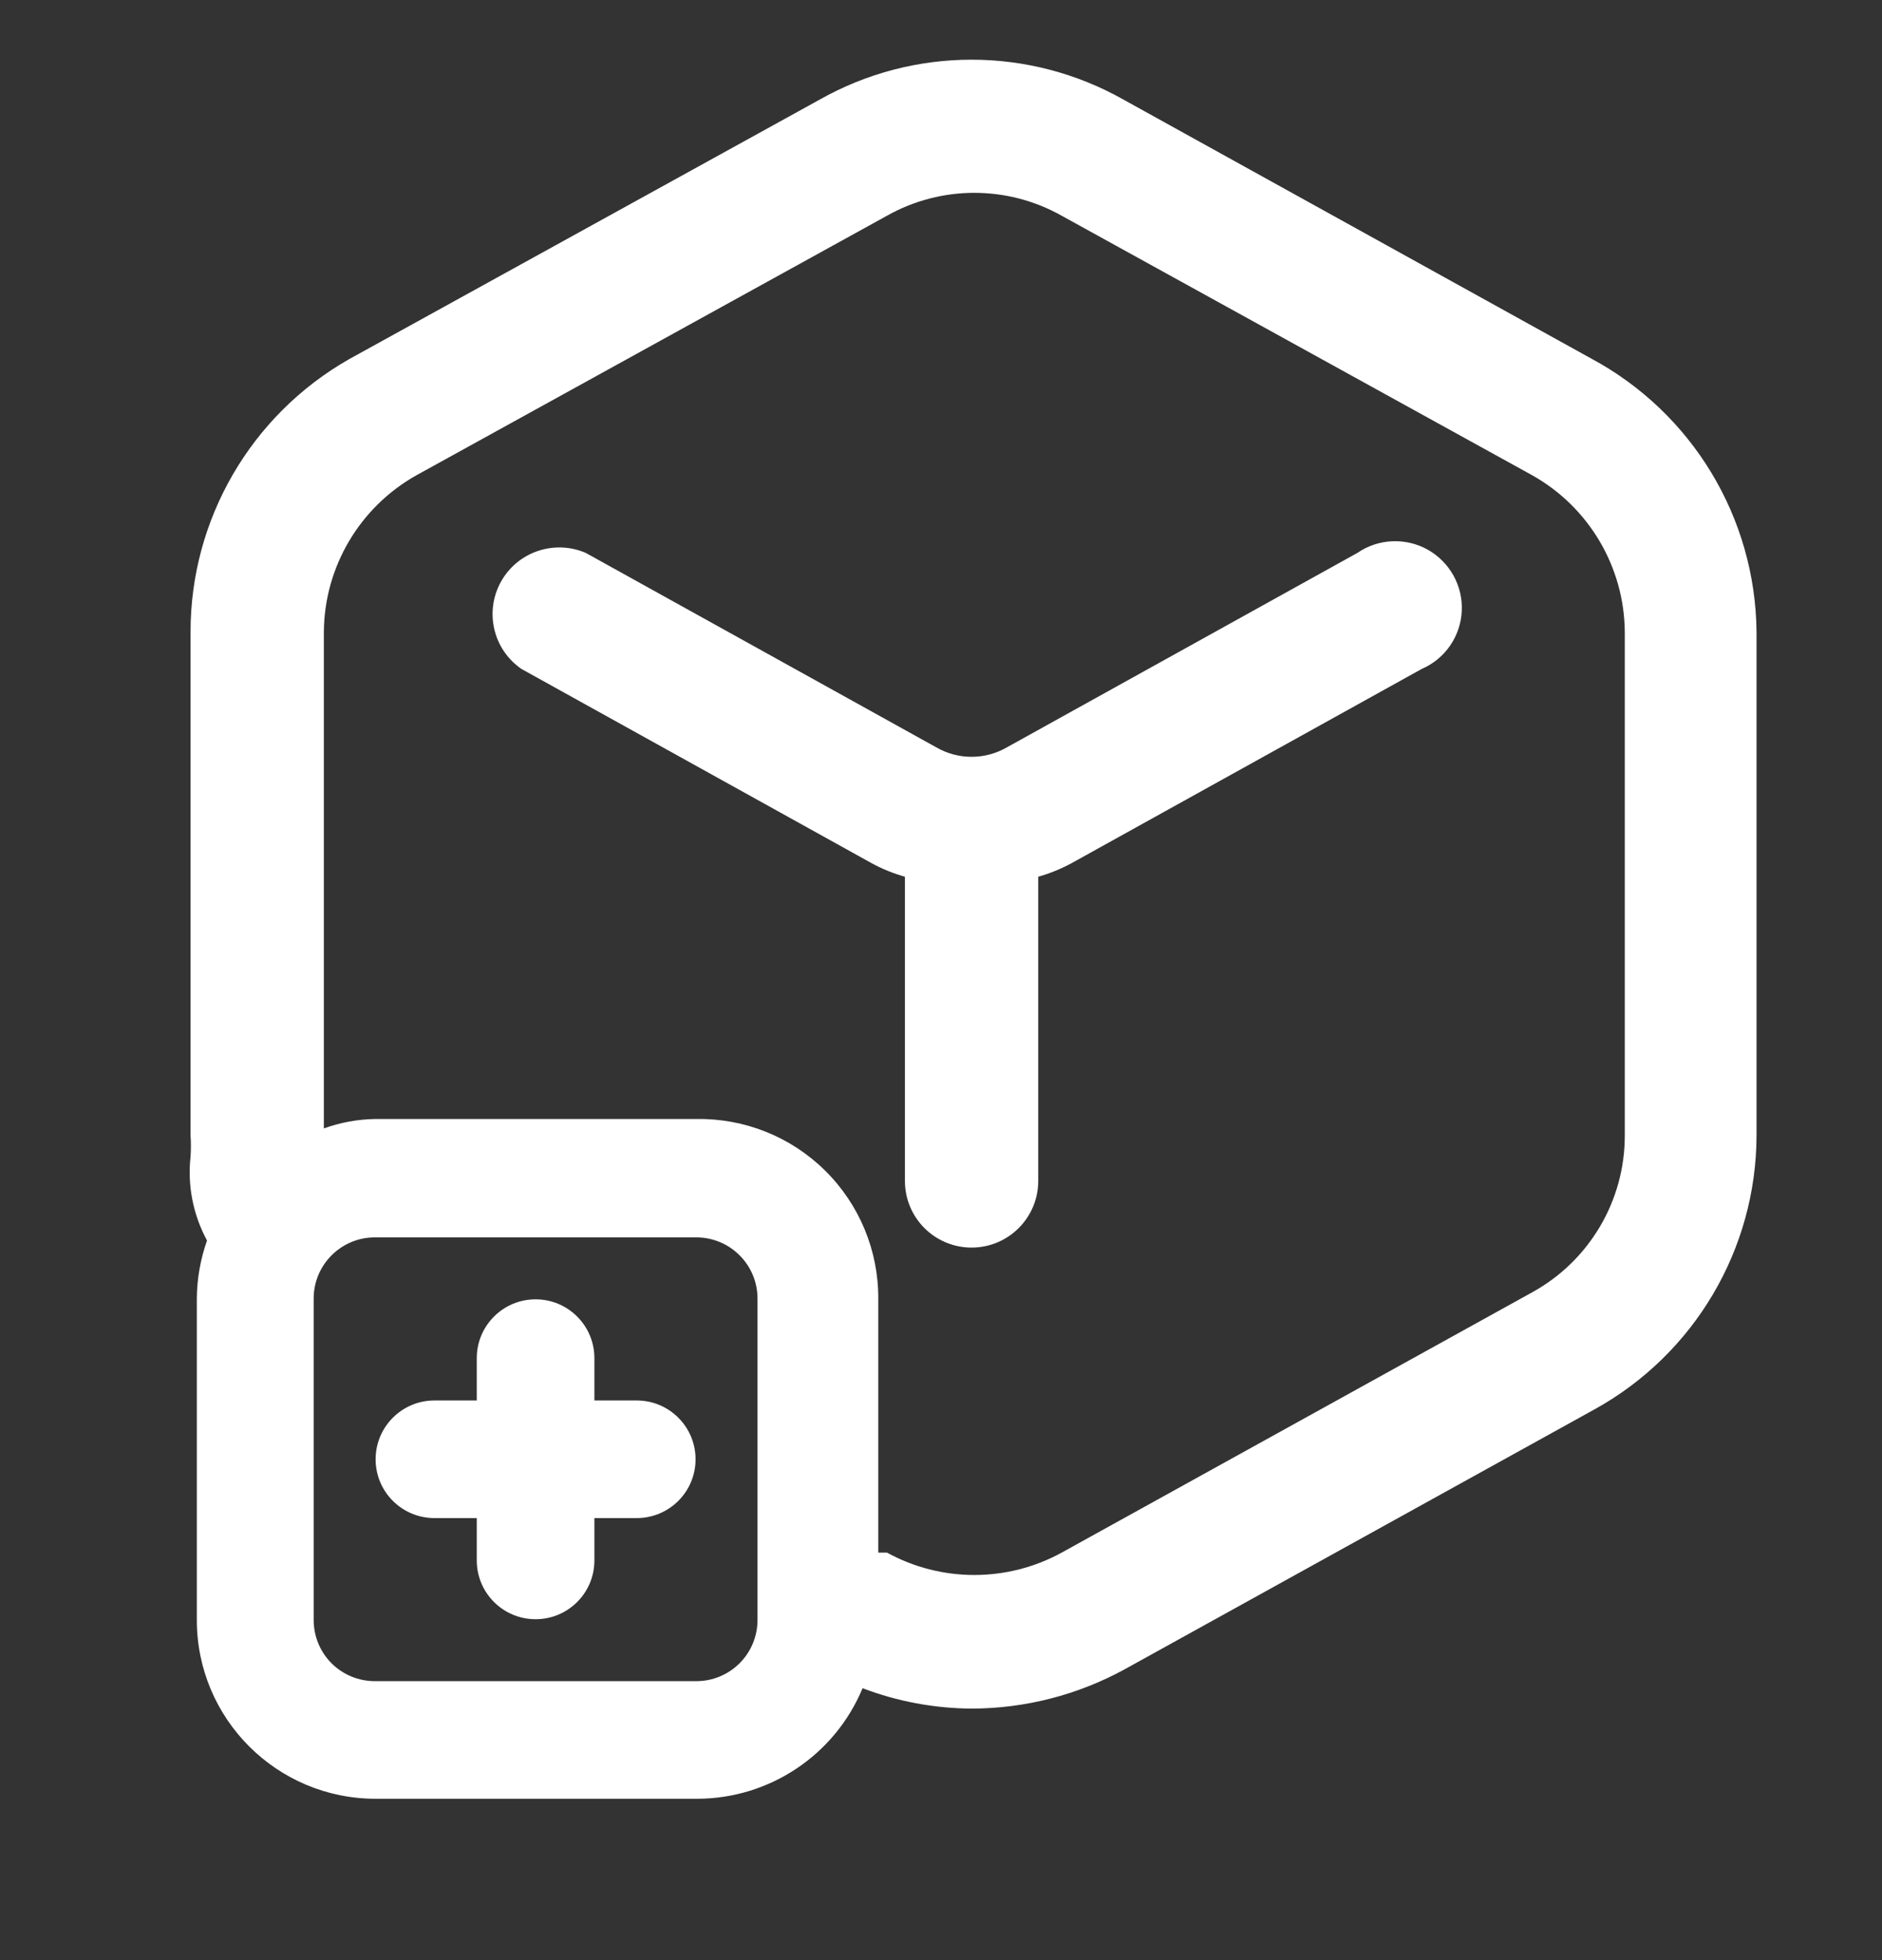
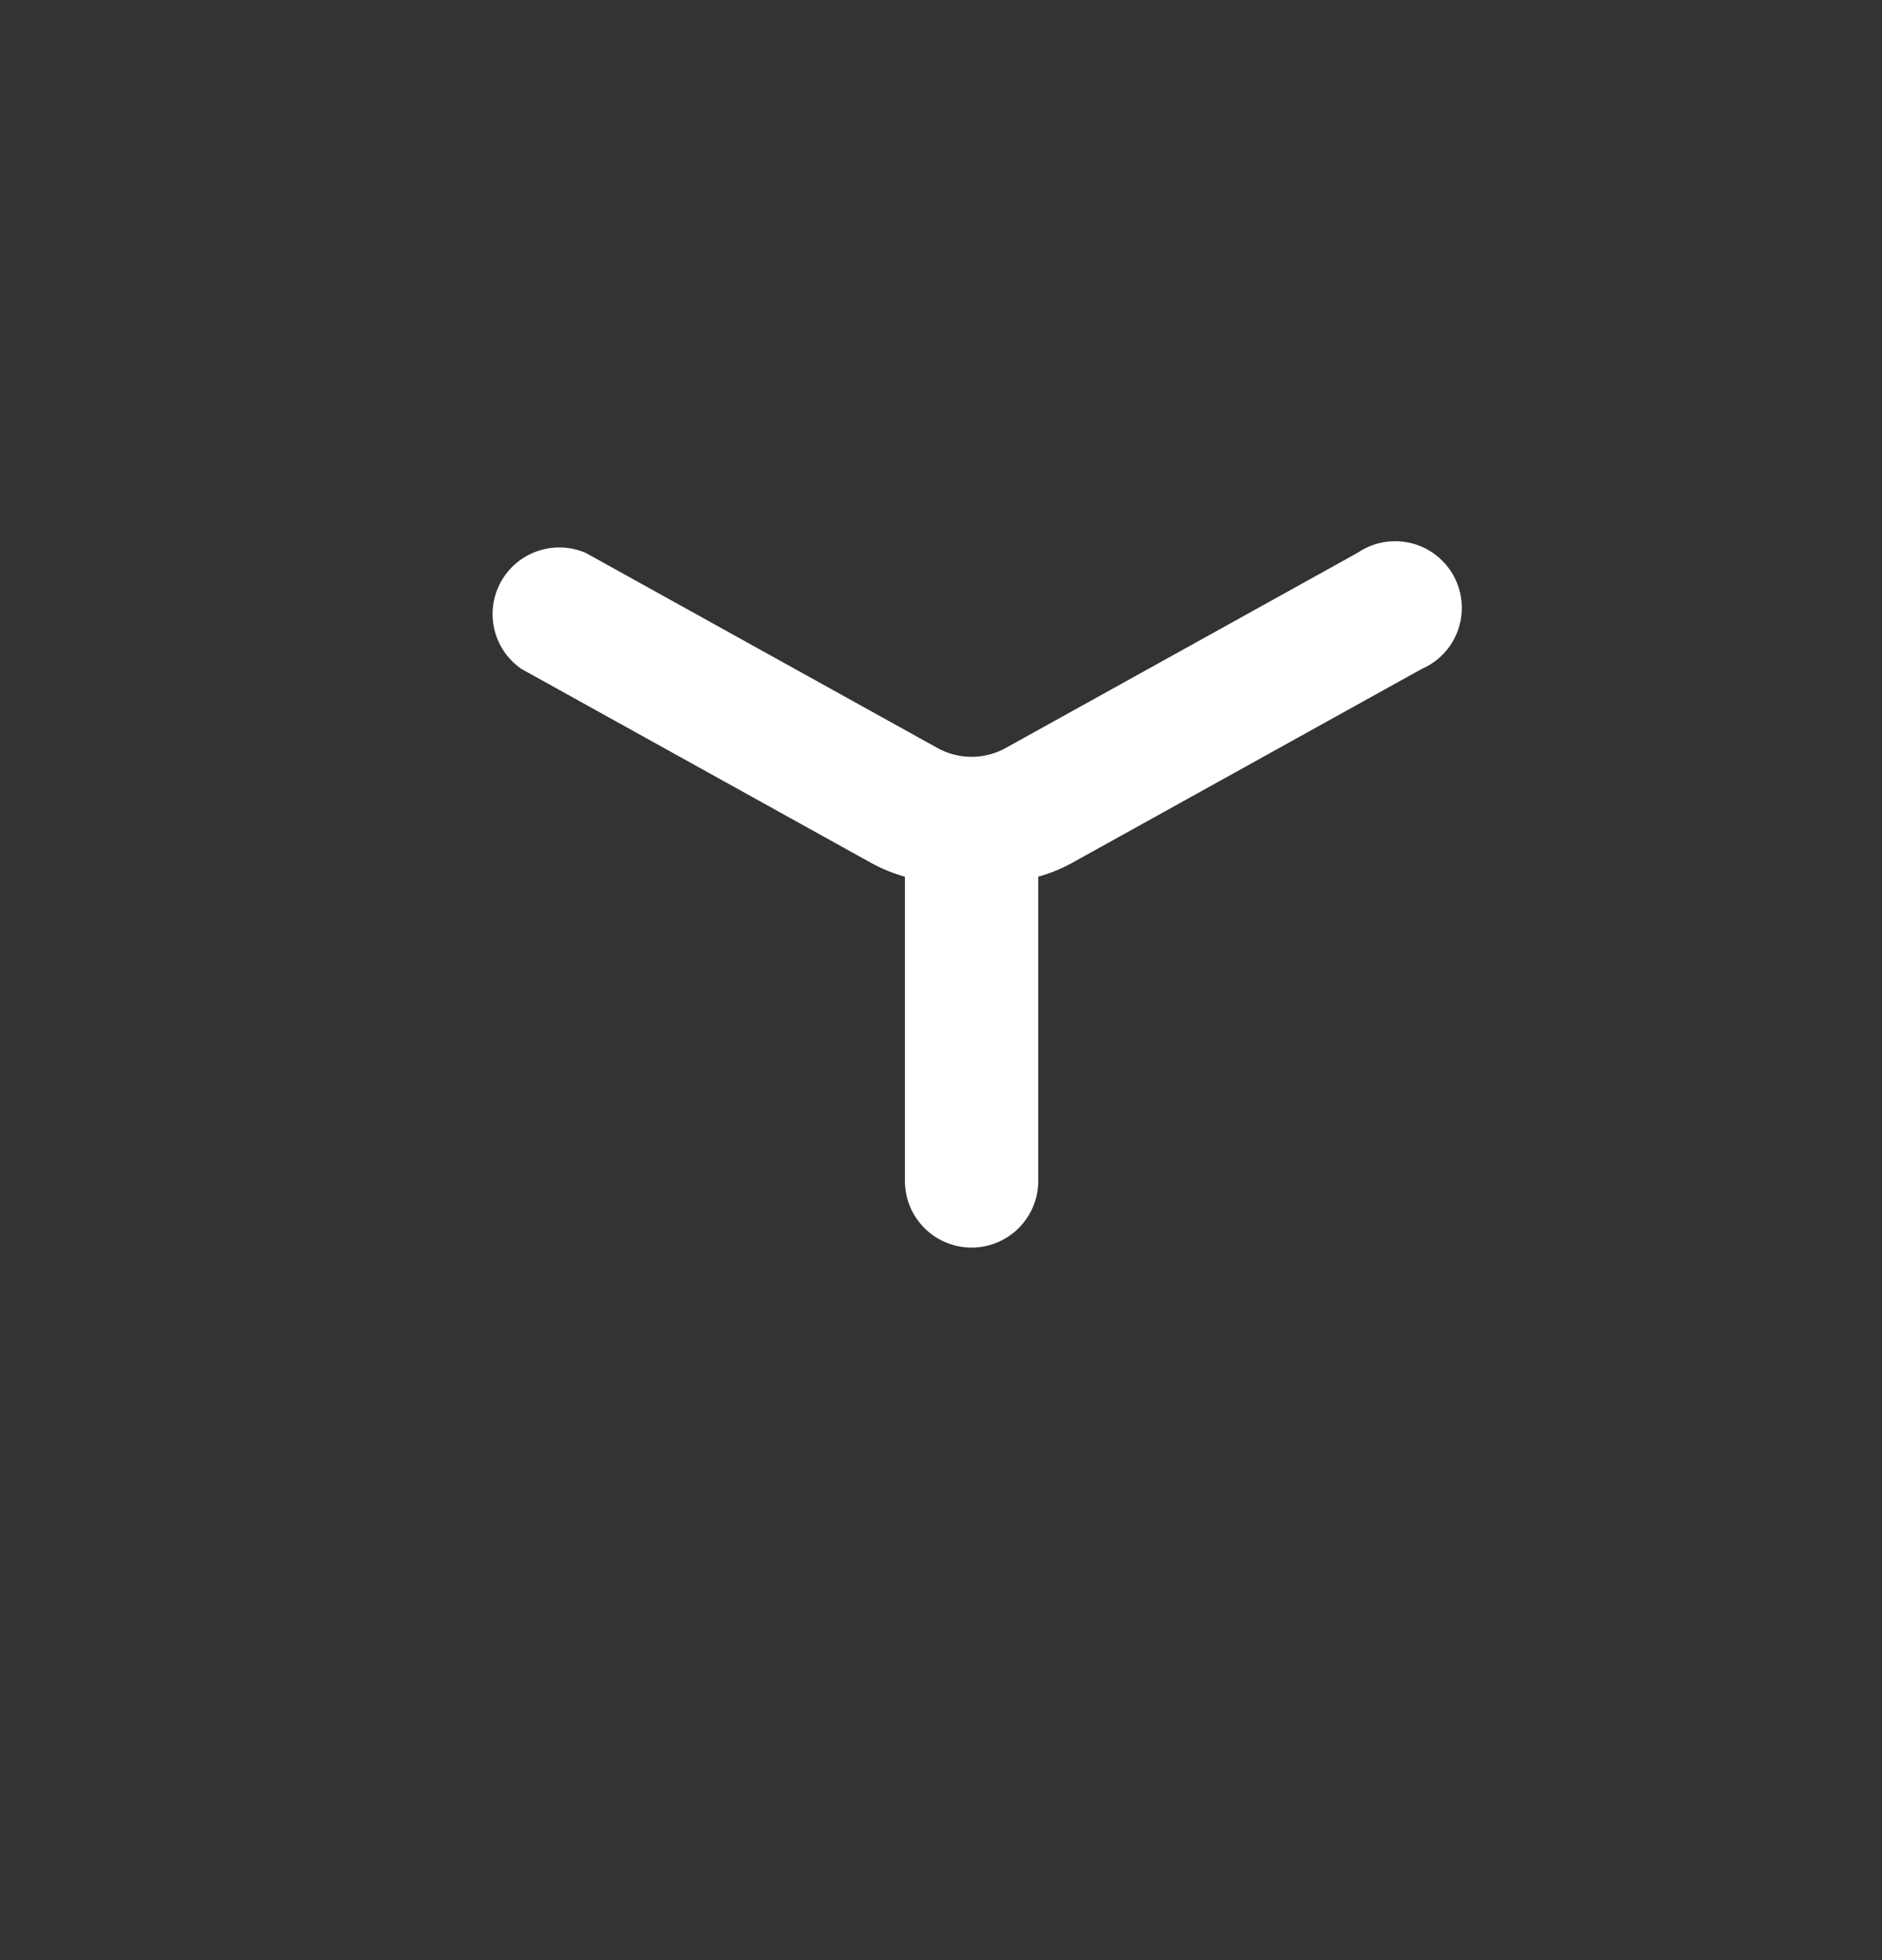
<svg xmlns="http://www.w3.org/2000/svg" width="24" height="25" viewBox="0 0 24 25" fill="none">
  <rect x="0" y="0" width="24" height="25" fill="#333333" stroke="none" />
-   <path fill-rule="evenodd" clip-rule="evenodd" d="M20.29 4.572L14.33 1.272C13.126 0.591 11.653 0.591 10.45 1.272L4.45 4.582C3.2 5.295 2.428 6.624 2.43 8.062V14.482C2.436 14.572 2.436 14.662 2.43 14.752C2.389 15.122 2.463 15.495 2.64 15.822C2.556 16.06 2.512 16.31 2.51 16.562V20.662C2.51 21.922 3.531 22.942 4.79 22.942H8.89C9.813 22.941 10.645 22.385 11 21.532C11.447 21.702 11.921 21.79 12.4 21.792C13.078 21.789 13.745 21.617 14.34 21.292L20.34 17.972C21.608 17.269 22.397 15.933 22.4 14.482V8.062C22.387 6.601 21.578 5.263 20.29 4.572ZM4.13 14.392V8.062C4.135 7.232 4.586 6.469 5.31 6.062L11.31 2.752C12.002 2.362 12.848 2.362 13.54 2.752L19.54 6.062C20.264 6.469 20.714 7.232 20.72 8.062V14.482C20.721 15.315 20.268 16.081 19.54 16.482L13.54 19.802C12.845 20.183 12.004 20.183 11.31 19.802H11.2V16.562C11.203 15.949 10.958 15.36 10.521 14.929C10.085 14.498 9.493 14.262 8.88 14.272H4.78C4.558 14.276 4.338 14.317 4.13 14.392ZM9.431 21.214C9.578 21.068 9.66 20.869 9.66 20.662V16.562C9.66 16.132 9.311 15.782 8.88 15.782H4.78C4.349 15.782 4 16.132 4 16.562V20.662C4 20.869 4.082 21.068 4.228 21.214C4.374 21.36 4.573 21.442 4.78 21.442H8.88C9.087 21.442 9.285 21.36 9.431 21.214Z" fill="white" />
  <path d="M6.65 8.532L11.12 11.012C11.253 11.084 11.394 11.141 11.54 11.182V15.062C11.54 15.532 11.92 15.912 12.39 15.912C12.859 15.912 13.24 15.532 13.24 15.062V11.182C13.385 11.141 13.526 11.084 13.66 11.012L18.13 8.532C18.427 8.404 18.625 8.118 18.641 7.795C18.657 7.472 18.488 7.168 18.206 7.01C17.924 6.853 17.576 6.869 17.31 7.052L12.84 9.532C12.561 9.693 12.218 9.693 11.94 9.532L7.47 7.052C7.068 6.879 6.6 7.038 6.388 7.42C6.176 7.803 6.289 8.284 6.65 8.532Z" fill="white" />
-   <path d="M8.12 17.862H7.58V17.322C7.58 16.908 7.244 16.572 6.83 16.572C6.416 16.572 6.08 16.908 6.08 17.322V17.862H5.54C5.126 17.862 4.79 18.198 4.79 18.612C4.79 19.027 5.126 19.362 5.54 19.362H6.08V19.902C6.08 20.317 6.416 20.652 6.83 20.652C7.244 20.652 7.58 20.317 7.58 19.902V19.362H8.12C8.534 19.362 8.87 19.027 8.87 18.612C8.87 18.198 8.534 17.862 8.12 17.862Z" fill="white" />
</svg>